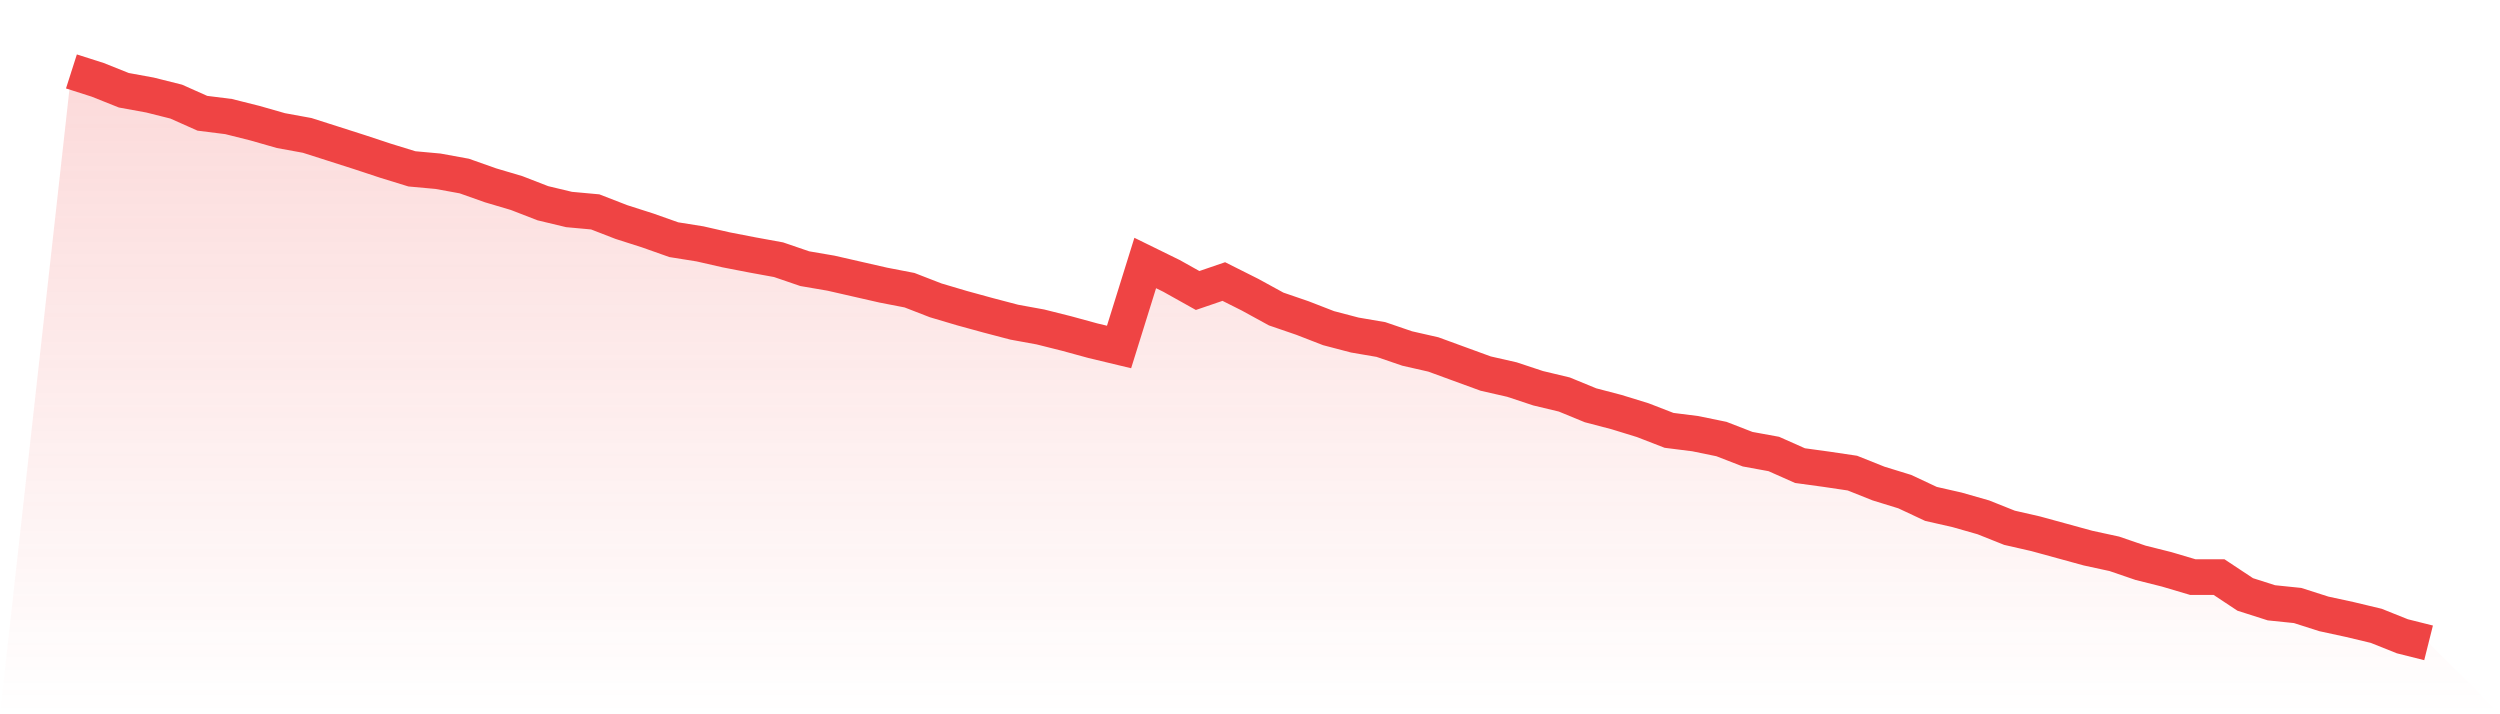
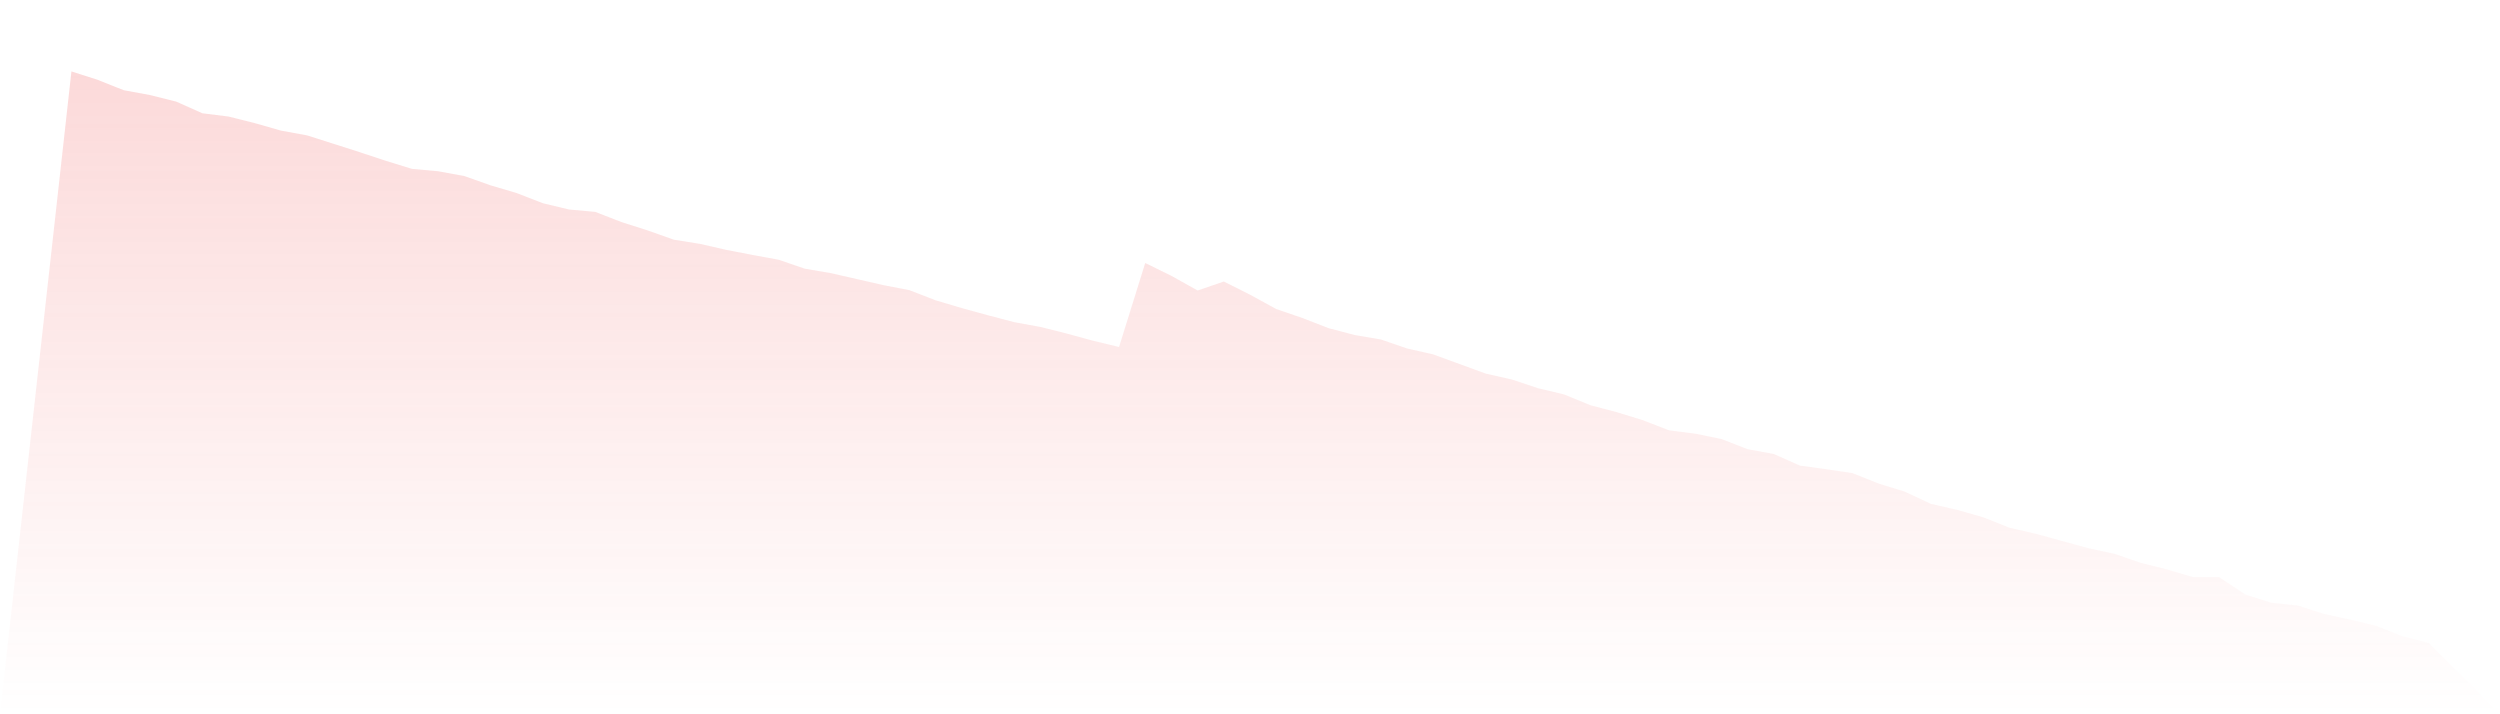
<svg xmlns="http://www.w3.org/2000/svg" viewBox="0 0 140 40">
  <defs>
    <linearGradient id="gradient" x1="0" x2="0" y1="0" y2="1">
      <stop offset="0%" stop-color="#ef4444" stop-opacity="0.2" />
      <stop offset="100%" stop-color="#ef4444" stop-opacity="0" />
    </linearGradient>
  </defs>
  <path d="M4,4 L4,4 L5.467,4.469 L6.933,5.054 L8.4,5.322 L9.867,5.69 L11.333,6.343 L12.8,6.527 L14.267,6.895 L15.733,7.314 L17.2,7.582 L18.667,8.05 L20.133,8.519 L21.6,9.004 L23.067,9.456 L24.533,9.59 L26,9.858 L27.467,10.377 L28.933,10.812 L30.4,11.381 L31.867,11.732 L33.333,11.866 L34.8,12.435 L36.267,12.904 L37.733,13.423 L39.2,13.657 L40.667,13.992 L42.133,14.276 L43.6,14.544 L45.067,15.046 L46.533,15.297 L48,15.632 L49.467,15.967 L50.933,16.251 L52.4,16.82 L53.867,17.255 L55.333,17.657 L56.8,18.042 L58.267,18.31 L59.733,18.678 L61.2,19.079 L62.667,19.431 L64.133,14.728 L65.6,15.448 L67.067,16.268 L68.533,15.766 L70,16.502 L71.467,17.305 L72.933,17.808 L74.4,18.377 L75.867,18.762 L77.333,19.013 L78.8,19.515 L80.267,19.849 L81.733,20.385 L83.2,20.921 L84.667,21.255 L86.133,21.741 L87.6,22.092 L89.067,22.695 L90.533,23.079 L92,23.531 L93.467,24.1 L94.933,24.285 L96.4,24.586 L97.867,25.155 L99.333,25.423 L100.8,26.075 L102.267,26.276 L103.733,26.494 L105.2,27.079 L106.667,27.531 L108.133,28.218 L109.6,28.552 L111.067,28.971 L112.533,29.556 L114,29.891 L115.467,30.293 L116.933,30.695 L118.4,31.013 L119.867,31.515 L121.333,31.883 L122.8,32.318 L124.267,32.318 L125.733,33.289 L127.2,33.757 L128.667,33.908 L130.133,34.377 L131.6,34.695 L133.067,35.046 L134.533,35.632 L136,36 L140,40 L0,40 z" fill="url(#gradient)" />
-   <path d="M4,4 L4,4 L5.467,4.469 L6.933,5.054 L8.4,5.322 L9.867,5.69 L11.333,6.343 L12.8,6.527 L14.267,6.895 L15.733,7.314 L17.2,7.582 L18.667,8.05 L20.133,8.519 L21.6,9.004 L23.067,9.456 L24.533,9.59 L26,9.858 L27.467,10.377 L28.933,10.812 L30.4,11.381 L31.867,11.732 L33.333,11.866 L34.8,12.435 L36.267,12.904 L37.733,13.423 L39.2,13.657 L40.667,13.992 L42.133,14.276 L43.6,14.544 L45.067,15.046 L46.533,15.297 L48,15.632 L49.467,15.967 L50.933,16.251 L52.4,16.82 L53.867,17.255 L55.333,17.657 L56.8,18.042 L58.267,18.31 L59.733,18.678 L61.2,19.079 L62.667,19.431 L64.133,14.728 L65.6,15.448 L67.067,16.268 L68.533,15.766 L70,16.502 L71.467,17.305 L72.933,17.808 L74.4,18.377 L75.867,18.762 L77.333,19.013 L78.8,19.515 L80.267,19.849 L81.733,20.385 L83.2,20.921 L84.667,21.255 L86.133,21.741 L87.6,22.092 L89.067,22.695 L90.533,23.079 L92,23.531 L93.467,24.1 L94.933,24.285 L96.4,24.586 L97.867,25.155 L99.333,25.423 L100.8,26.075 L102.267,26.276 L103.733,26.494 L105.2,27.079 L106.667,27.531 L108.133,28.218 L109.6,28.552 L111.067,28.971 L112.533,29.556 L114,29.891 L115.467,30.293 L116.933,30.695 L118.4,31.013 L119.867,31.515 L121.333,31.883 L122.8,32.318 L124.267,32.318 L125.733,33.289 L127.2,33.757 L128.667,33.908 L130.133,34.377 L131.6,34.695 L133.067,35.046 L134.533,35.632 L136,36" fill="none" stroke="#ef4444" stroke-width="2" />
</svg>